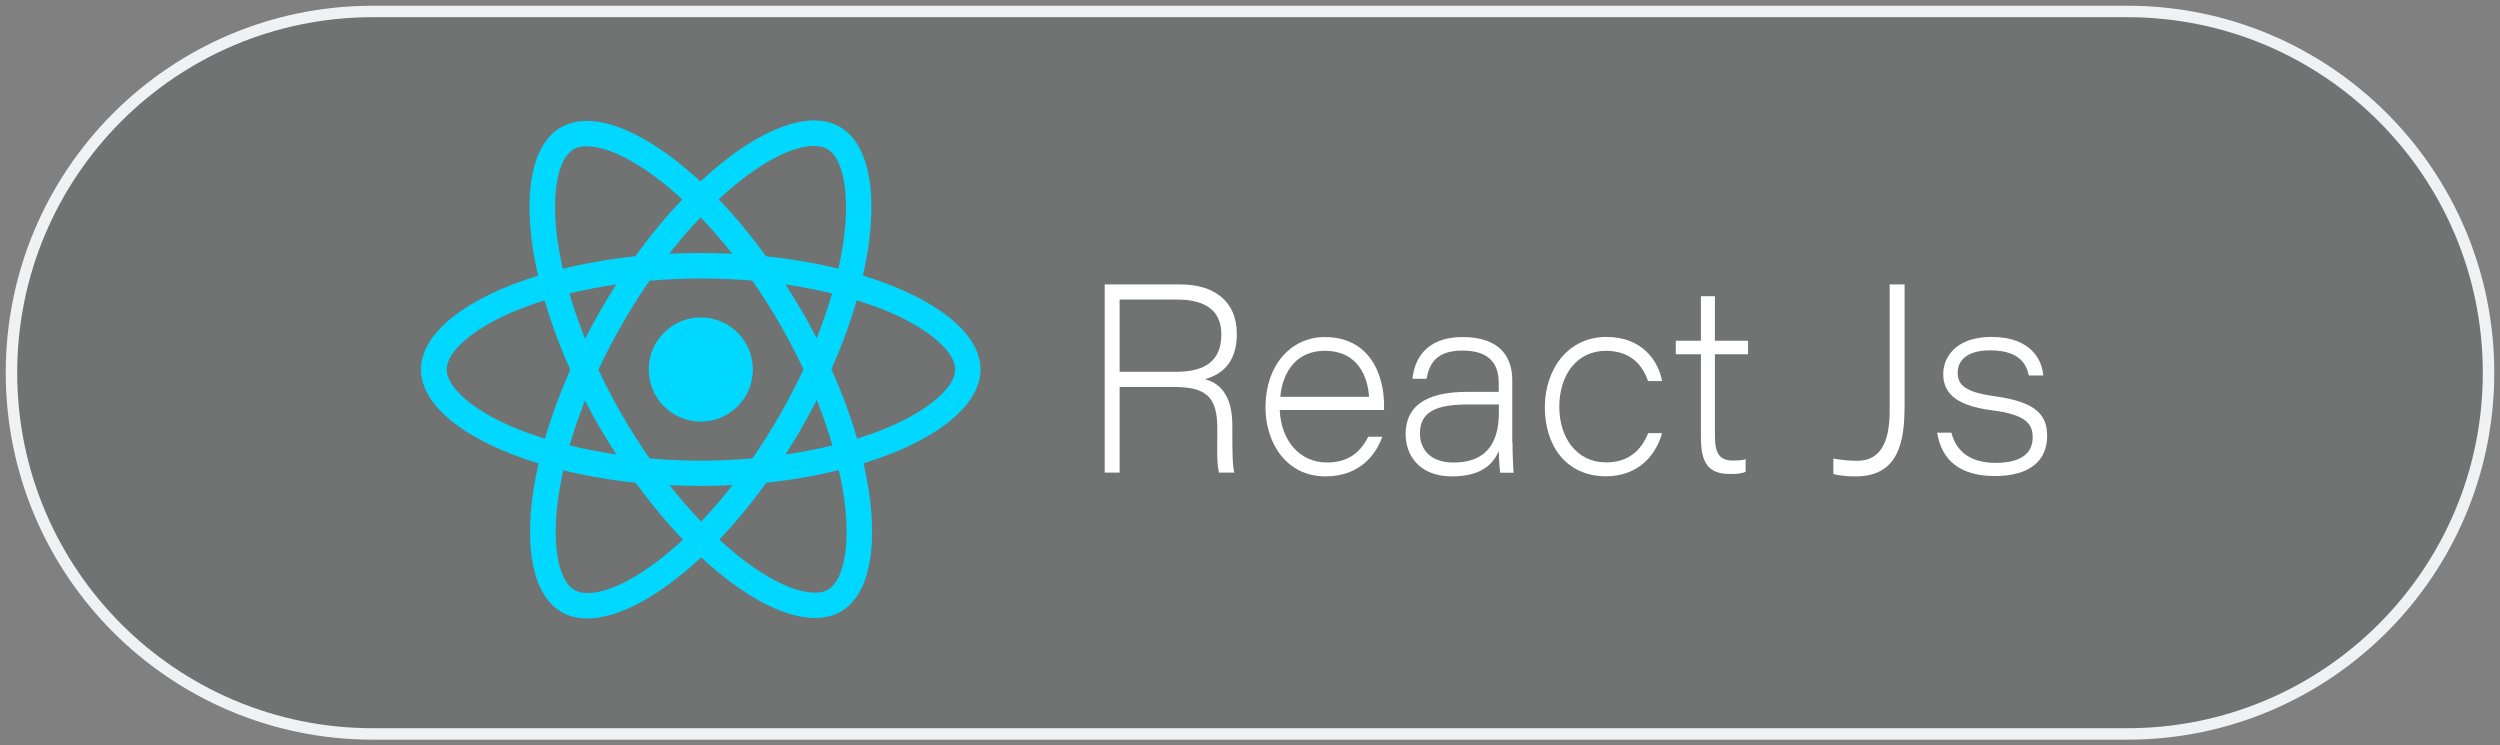
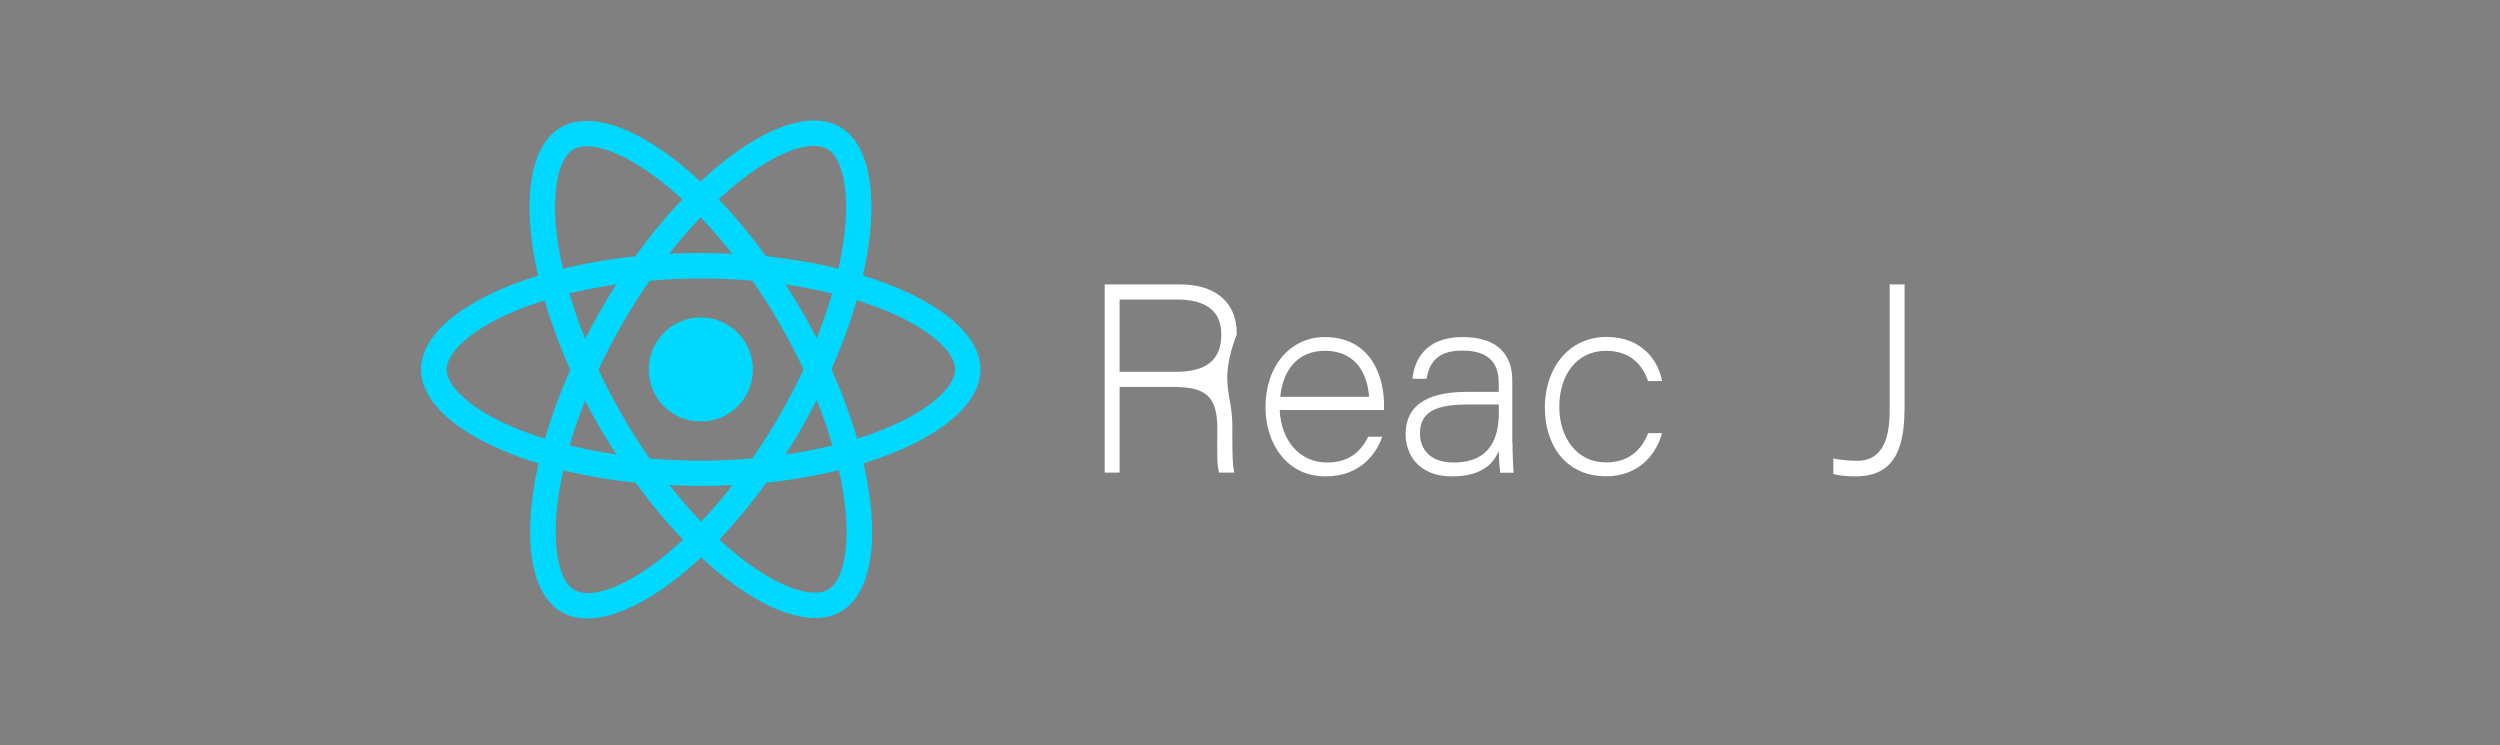
<svg xmlns="http://www.w3.org/2000/svg" width="218" height="65" viewBox="0 0 218 65" fill="none">
  <rect x="0" y="0" width="218" height="65" fill="#808080" stroke="none" />
-   <path d="M185.5 64H32.5C15.1 64 1 49.9 1 32.5C1 15.1 15.1 1 32.5 1H185.5C202.9 1 217 15.1 217 32.5C217 49.9 202.9 64 185.5 64Z" fill="#4F5456" fill-opacity="0.3" stroke="#F0F1F2" stroke-miterlimit="10" />
-   <path d="M97.63 33.741V41.211H96.33V24.801H102.92C105.77 24.801 107.85 26.171 107.85 29.131C107.85 31.041 107.07 32.531 105.06 33.061C106.24 33.381 107.46 34.291 107.46 37.121V37.791C107.46 39.121 107.46 40.561 107.63 41.211H106.3C106.09 40.501 106.15 39.101 106.15 37.921V37.371C106.15 34.541 105.14 33.741 102.29 33.741H97.63ZM97.63 32.421H102.53C105.16 32.421 106.5 31.421 106.5 29.161C106.5 27.111 105.16 26.121 102.63 26.121H97.63V32.421Z" fill="white" />
+   <path d="M97.63 33.741V41.211H96.33V24.801H102.92C105.77 24.801 107.85 26.171 107.85 29.131C106.24 33.381 107.46 34.291 107.46 37.121V37.791C107.46 39.121 107.46 40.561 107.63 41.211H106.3C106.09 40.501 106.15 39.101 106.15 37.921V37.371C106.15 34.541 105.14 33.741 102.29 33.741H97.63ZM97.63 32.421H102.53C105.16 32.421 106.5 31.421 106.5 29.161C106.5 27.111 105.16 26.121 102.63 26.121H97.63V32.421Z" fill="white" />
  <path d="M111.59 35.751C111.71 38.41 113.31 40.331 115.73 40.331C117.57 40.331 118.65 39.421 119.31 38.081H120.53C120.01 39.611 118.58 41.541 115.59 41.541C112.14 41.541 110.35 38.59 110.35 35.511C110.35 31.91 112.52 29.391 115.52 29.391C119.43 29.391 120.69 32.651 120.69 35.351C120.69 35.491 120.69 35.611 120.69 35.751H111.59ZM119.38 34.601C119.28 32.961 118.49 30.591 115.51 30.591C113.14 30.591 111.86 32.301 111.64 34.601H119.38Z" fill="white" />
  <path d="M131.89 38.581C131.89 39.491 131.95 40.941 131.99 41.221H130.82C130.74 40.721 130.7 39.741 130.69 39.321C130.15 40.621 128.98 41.541 126.62 41.541C123.62 41.541 122.57 39.541 122.57 37.881C122.57 34.981 125.01 34.171 127.94 34.171C129.45 34.171 130.33 34.171 130.69 34.171V33.421C130.69 31.981 130.13 30.571 127.52 30.571C125.2 30.571 124.64 31.75 124.39 33.031H123.17C123.32 31.451 124.25 29.391 127.53 29.391C130.92 29.391 131.87 31.261 131.87 33.151V38.581H131.89ZM130.7 35.27C130.33 35.27 129.64 35.27 128 35.27C125.21 35.27 123.82 35.91 123.82 37.8C123.82 39.17 124.71 40.331 126.74 40.331C130.05 40.331 130.7 38.061 130.7 35.951V35.27Z" fill="white" />
  <path d="M144.93 37.771C144.37 39.801 142.76 41.531 140.05 41.531C136.51 41.531 134.71 38.791 134.71 35.521C134.71 32.171 136.74 29.381 140.09 29.381C143.27 29.381 144.64 31.561 144.93 33.231H143.71C143.26 31.911 142.26 30.591 140.03 30.591C137.56 30.591 135.97 32.621 135.97 35.481C135.97 38.181 137.5 40.321 140.05 40.321C142.02 40.321 143.13 39.251 143.72 37.771H144.93Z" fill="white" />
-   <path d="M146.13 29.71H148.32V25.83H149.54V29.71H152.43V30.89H149.54V37.99C149.54 39.5 149.91 40.16 151.12 40.16C151.43 40.16 151.91 40.14 152.22 40.05V41.14C151.8 41.32 151.37 41.33 150.87 41.33C148.93 41.33 148.32 40.36 148.32 38.08V30.89H146.13V29.71Z" fill="white" />
  <path d="M166.07 35.691C166.07 39.411 164.99 41.541 161.79 41.541C160.92 41.541 160.29 41.451 159.87 41.331V39.981C160.43 40.091 161.14 40.181 161.95 40.181C164.35 40.181 164.78 37.891 164.78 35.761V24.801H166.08V35.691H166.07Z" fill="white" />
-   <path d="M170.17 37.761C170.61 39.421 171.87 40.361 174.02 40.361C176.36 40.361 177.25 39.431 177.25 38.131C177.25 36.991 176.69 36.151 173.72 35.781C170.22 35.341 169.45 34.041 169.45 32.591C169.45 31.251 170.46 29.381 173.64 29.381C177.22 29.381 178.08 31.511 178.17 32.741H176.91C176.74 31.961 176.29 30.551 173.54 30.551C171.22 30.551 170.71 31.691 170.71 32.481C170.71 33.551 171.29 34.181 173.93 34.551C177.68 35.061 178.51 36.271 178.51 38.031C178.51 40.081 177.09 41.511 173.96 41.511C170.81 41.511 169.29 40.041 168.92 37.731H170.17V37.761Z" fill="white" />
  <path fill-rule="evenodd" clip-rule="evenodd" d="M85.5 32.22C85.5 28.99 81.46 25.93 75.25 24.03C76.68 17.71 76.04 12.68 73.24 11.07C72.59 10.69 71.84 10.51 71.01 10.51V12.73C71.47 12.73 71.84 12.82 72.14 12.99C73.49 13.76 74.08 16.72 73.62 20.51C73.51 21.44 73.33 22.43 73.11 23.43C71.16 22.95 69.03 22.58 66.8 22.35C65.46 20.51 64.07 18.84 62.67 17.38C65.91 14.36 68.95 12.72 71.01 12.72V10.5C68.28 10.5 64.7 12.45 61.08 15.83C57.46 12.47 53.89 10.54 51.15 10.54V12.76C53.21 12.76 56.26 14.4 59.5 17.39C58.11 18.85 56.72 20.51 55.4 22.35C53.15 22.59 51.03 22.96 49.08 23.44C48.85 22.45 48.68 21.48 48.56 20.56C48.09 16.76 48.67 13.81 50.01 13.02C50.31 12.84 50.7 12.76 51.15 12.76V10.55C50.32 10.55 49.56 10.73 48.9 11.11C46.11 12.72 45.48 17.74 46.92 24.04C40.73 25.94 36.71 29 36.71 32.22C36.71 35.45 40.75 38.51 46.96 40.41C45.53 46.73 46.17 51.76 48.97 53.37C49.62 53.75 50.37 53.93 51.21 53.93C53.94 53.93 57.52 51.98 61.14 48.6C64.76 51.96 68.33 53.89 71.07 53.89C71.9 53.89 72.66 53.71 73.32 53.33C76.11 51.72 76.74 46.7 75.3 40.4C81.48 38.5 85.5 35.44 85.5 32.22ZM65.65 32.22C65.65 29.71 63.62 27.68 61.11 27.68C58.6 27.68 56.57 29.71 56.57 32.22C56.57 34.73 58.6 36.76 61.11 36.76C63.62 36.76 65.65 34.73 65.65 32.22ZM72.56 25.59C72.19 26.87 71.73 28.19 71.22 29.51C70.81 28.72 70.39 27.92 69.92 27.13C69.46 26.34 68.98 25.56 68.49 24.8C69.9 25.01 71.26 25.27 72.56 25.59ZM68.01 36.17C67.24 37.51 66.44 38.78 65.61 39.97C64.13 40.1 62.63 40.17 61.12 40.17C59.62 40.17 58.12 40.1 56.65 39.98C55.82 38.8 55.02 37.54 54.25 36.2C53.5 34.9 52.81 33.58 52.18 32.24C52.8 30.91 53.49 29.58 54.24 28.28C55.01 26.94 55.81 25.67 56.64 24.48C58.12 24.35 59.62 24.28 61.13 24.28C62.63 24.28 64.13 24.35 65.6 24.47C66.43 25.65 67.23 26.91 68 28.25C68.75 29.55 69.44 30.87 70.07 32.21C69.44 33.54 68.76 34.87 68.01 36.17ZM71.22 34.88C71.76 36.21 72.21 37.54 72.59 38.84C71.29 39.16 69.92 39.43 68.5 39.63C68.99 38.86 69.47 38.08 69.93 37.27C70.38 36.48 70.81 35.67 71.22 34.88ZM61.14 45.48C60.22 44.53 59.29 43.46 58.38 42.3C59.27 42.34 60.19 42.37 61.11 42.37C62.04 42.37 62.97 42.35 63.87 42.3C62.98 43.47 62.05 44.53 61.14 45.48ZM53.75 39.63C52.34 39.42 50.98 39.16 49.67 38.84C50.04 37.56 50.5 36.24 51.01 34.92C51.42 35.71 51.84 36.51 52.31 37.3C52.78 38.1 53.26 38.88 53.75 39.63ZM61.09 18.95C62.01 19.9 62.94 20.97 63.85 22.13C62.96 22.09 62.04 22.06 61.12 22.06C60.19 22.06 59.26 22.08 58.36 22.13C59.25 20.96 60.18 19.9 61.09 18.95ZM53.74 24.8C53.25 25.57 52.77 26.35 52.31 27.16C51.85 27.95 51.43 28.75 51.02 29.54C50.48 28.21 50.03 26.88 49.65 25.58C50.94 25.28 52.32 25.01 53.74 24.8ZM44.74 37.25C41.22 35.75 38.95 33.78 38.95 32.22C38.95 30.66 41.23 28.68 44.74 27.19C45.59 26.82 46.53 26.5 47.49 26.19C48.06 28.14 48.8 30.17 49.73 32.24C48.82 34.31 48.08 36.32 47.52 38.26C46.54 37.95 45.61 37.61 44.74 37.25ZM50.09 51.45C48.74 50.68 48.15 47.72 48.61 43.93C48.72 43 48.9 42.01 49.12 41.01C51.07 41.49 53.2 41.86 55.43 42.09C56.77 43.93 58.16 45.6 59.56 47.06C56.32 50.07 53.28 51.72 51.21 51.72C50.77 51.71 50.39 51.62 50.09 51.45ZM73.66 43.88C74.13 47.68 73.55 50.63 72.21 51.42C71.91 51.6 71.52 51.68 71.07 51.68C69.01 51.68 65.96 50.04 62.72 47.05C64.11 45.59 65.5 43.93 66.82 42.09C69.07 41.85 71.19 41.48 73.14 40.99C73.38 41.99 73.55 42.95 73.66 43.88ZM77.49 37.25C76.64 37.62 75.7 37.94 74.74 38.25C74.17 36.3 73.43 34.27 72.5 32.2C73.41 30.13 74.15 28.12 74.71 26.18C75.69 26.49 76.63 26.83 77.5 27.19C81.02 28.69 83.29 30.66 83.29 32.22C83.28 33.78 81.01 35.75 77.49 37.25Z" fill="#00D8FF" />
</svg>